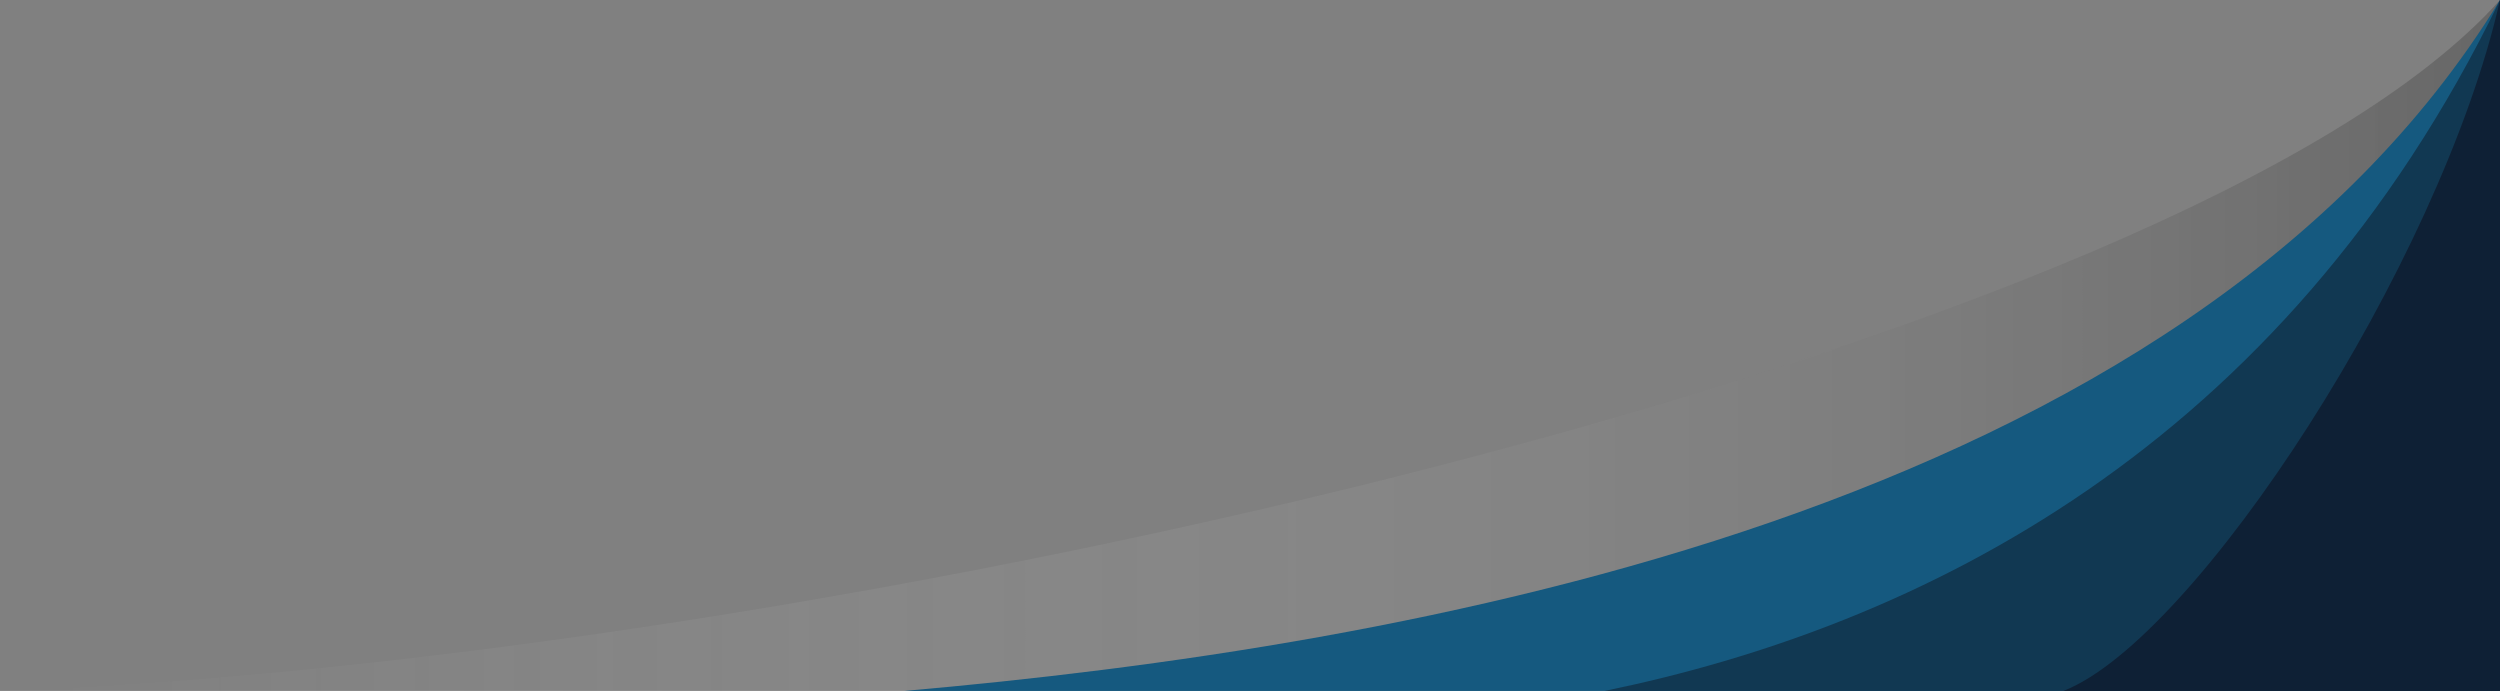
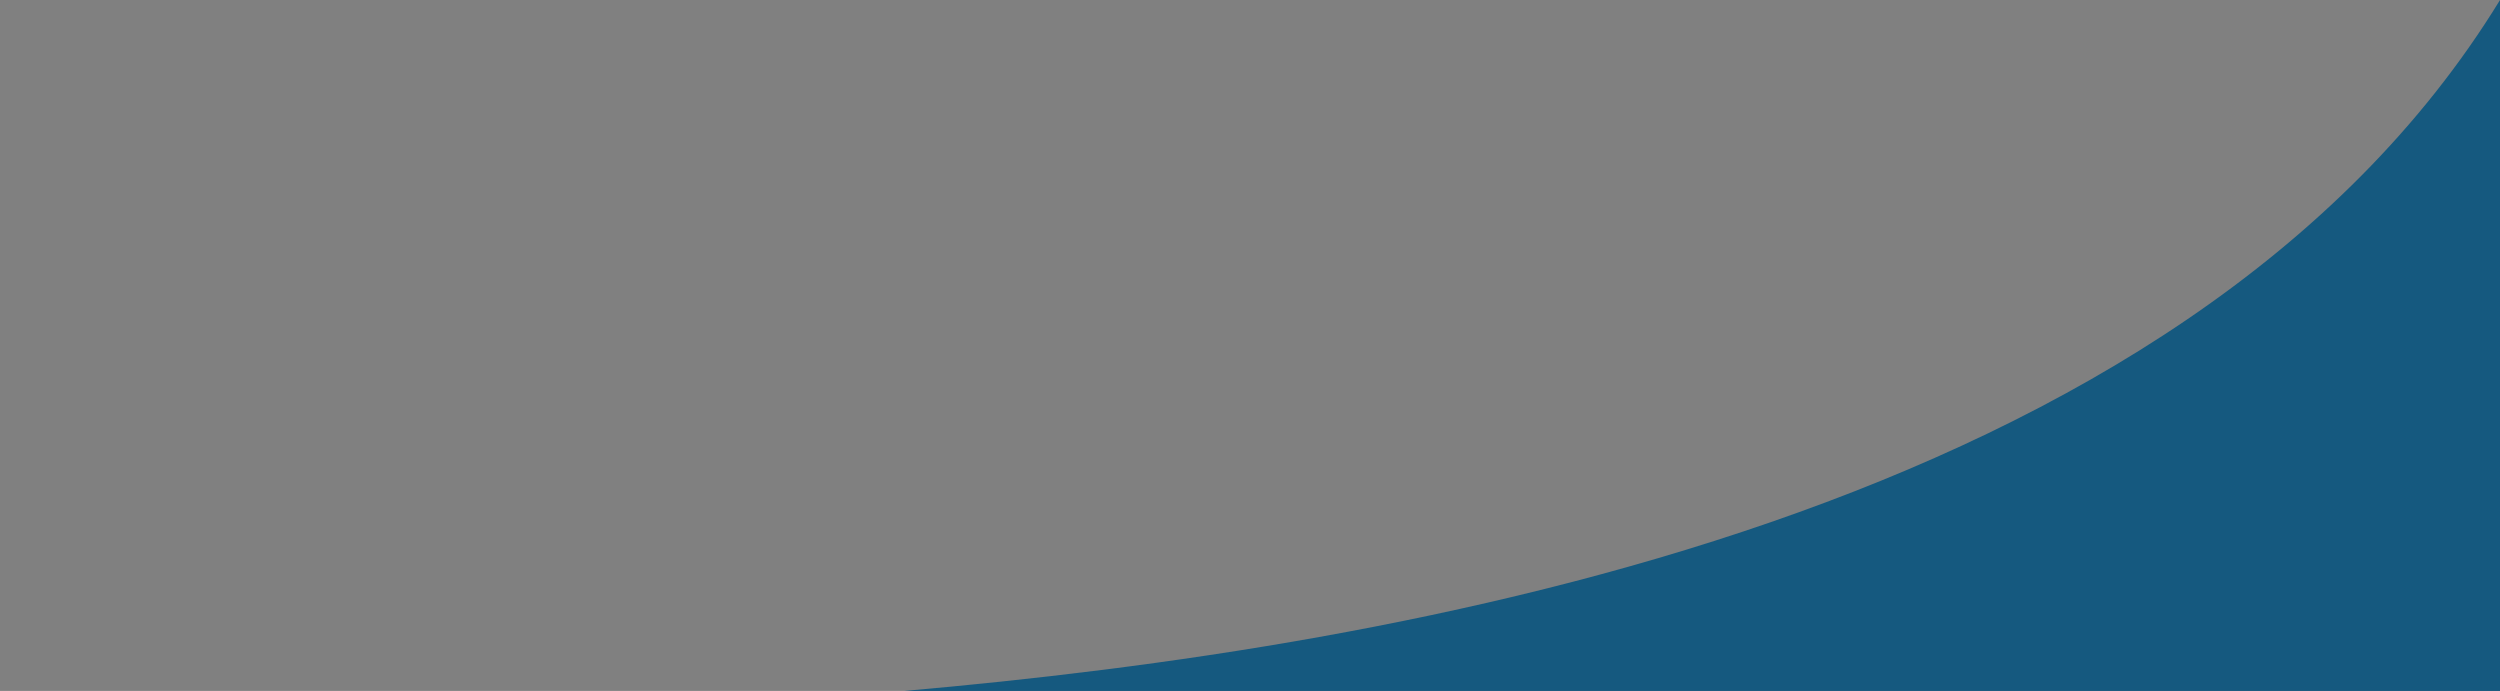
<svg xmlns="http://www.w3.org/2000/svg" xmlns:xlink="http://www.w3.org/1999/xlink" height="829.1" preserveAspectRatio="xMidYMid meet" version="1.0" viewBox="0.0 2170.9 3000.0 829.1" width="3000.0" zoomAndPan="magnify">
  <rect x="0.0" y="2170.9" width="3000.0" height="829.1" fill="#808080" stroke="none" />
  <linearGradient gradientUnits="userSpaceOnUse" id="a" x1="0" x2="3000" xlink:actuate="onLoad" xlink:show="other" xlink:type="simple" y1="2585.466" y2="2585.466">
    <stop offset="0" stop-color="#fff" stop-opacity="0" />
    <stop offset=".129" stop-color="#fbfbfb" stop-opacity=".026" />
    <stop offset=".255" stop-color="#efefef" stop-opacity=".051" />
    <stop offset=".38" stop-color="#dcdcdc" stop-opacity=".076" />
    <stop offset=".504" stop-color="#c0c0c0" stop-opacity=".101" />
    <stop offset=".628" stop-color="#9d9d9d" stop-opacity=".126" />
    <stop offset=".751" stop-color="#717171" stop-opacity=".15" />
    <stop offset=".874" stop-color="#3d3d3d" stop-opacity=".175" />
    <stop offset=".994" stop-color="#030303" stop-opacity=".199" />
    <stop offset="1" stop-opacity=".2" />
  </linearGradient>
-   <path d="M3000,2170.93C2621.47,2593.97,968,2965.66,0,3000h3000V2170.93z" fill="url(#a)" />
  <g id="change1_1">
    <path d="M3000,3000v-829.07c-378.53,618.06-1317.62,776.73-1914.68,829.07H3000z" fill="#15597F" />
  </g>
  <g id="change2_1">
-     <path d="M3000,3000v-829.07C2738.05,2711,2300,2923,1925.56,3000H3000z" fill="#113852" />
-   </g>
+     </g>
  <g id="change3_1">
-     <path d="M2476.1,3000H3000v-829.07C2928,2489.16,2634.06,2938.41,2476.1,3000z" fill="#0E2035" />
-   </g>
+     </g>
</svg>